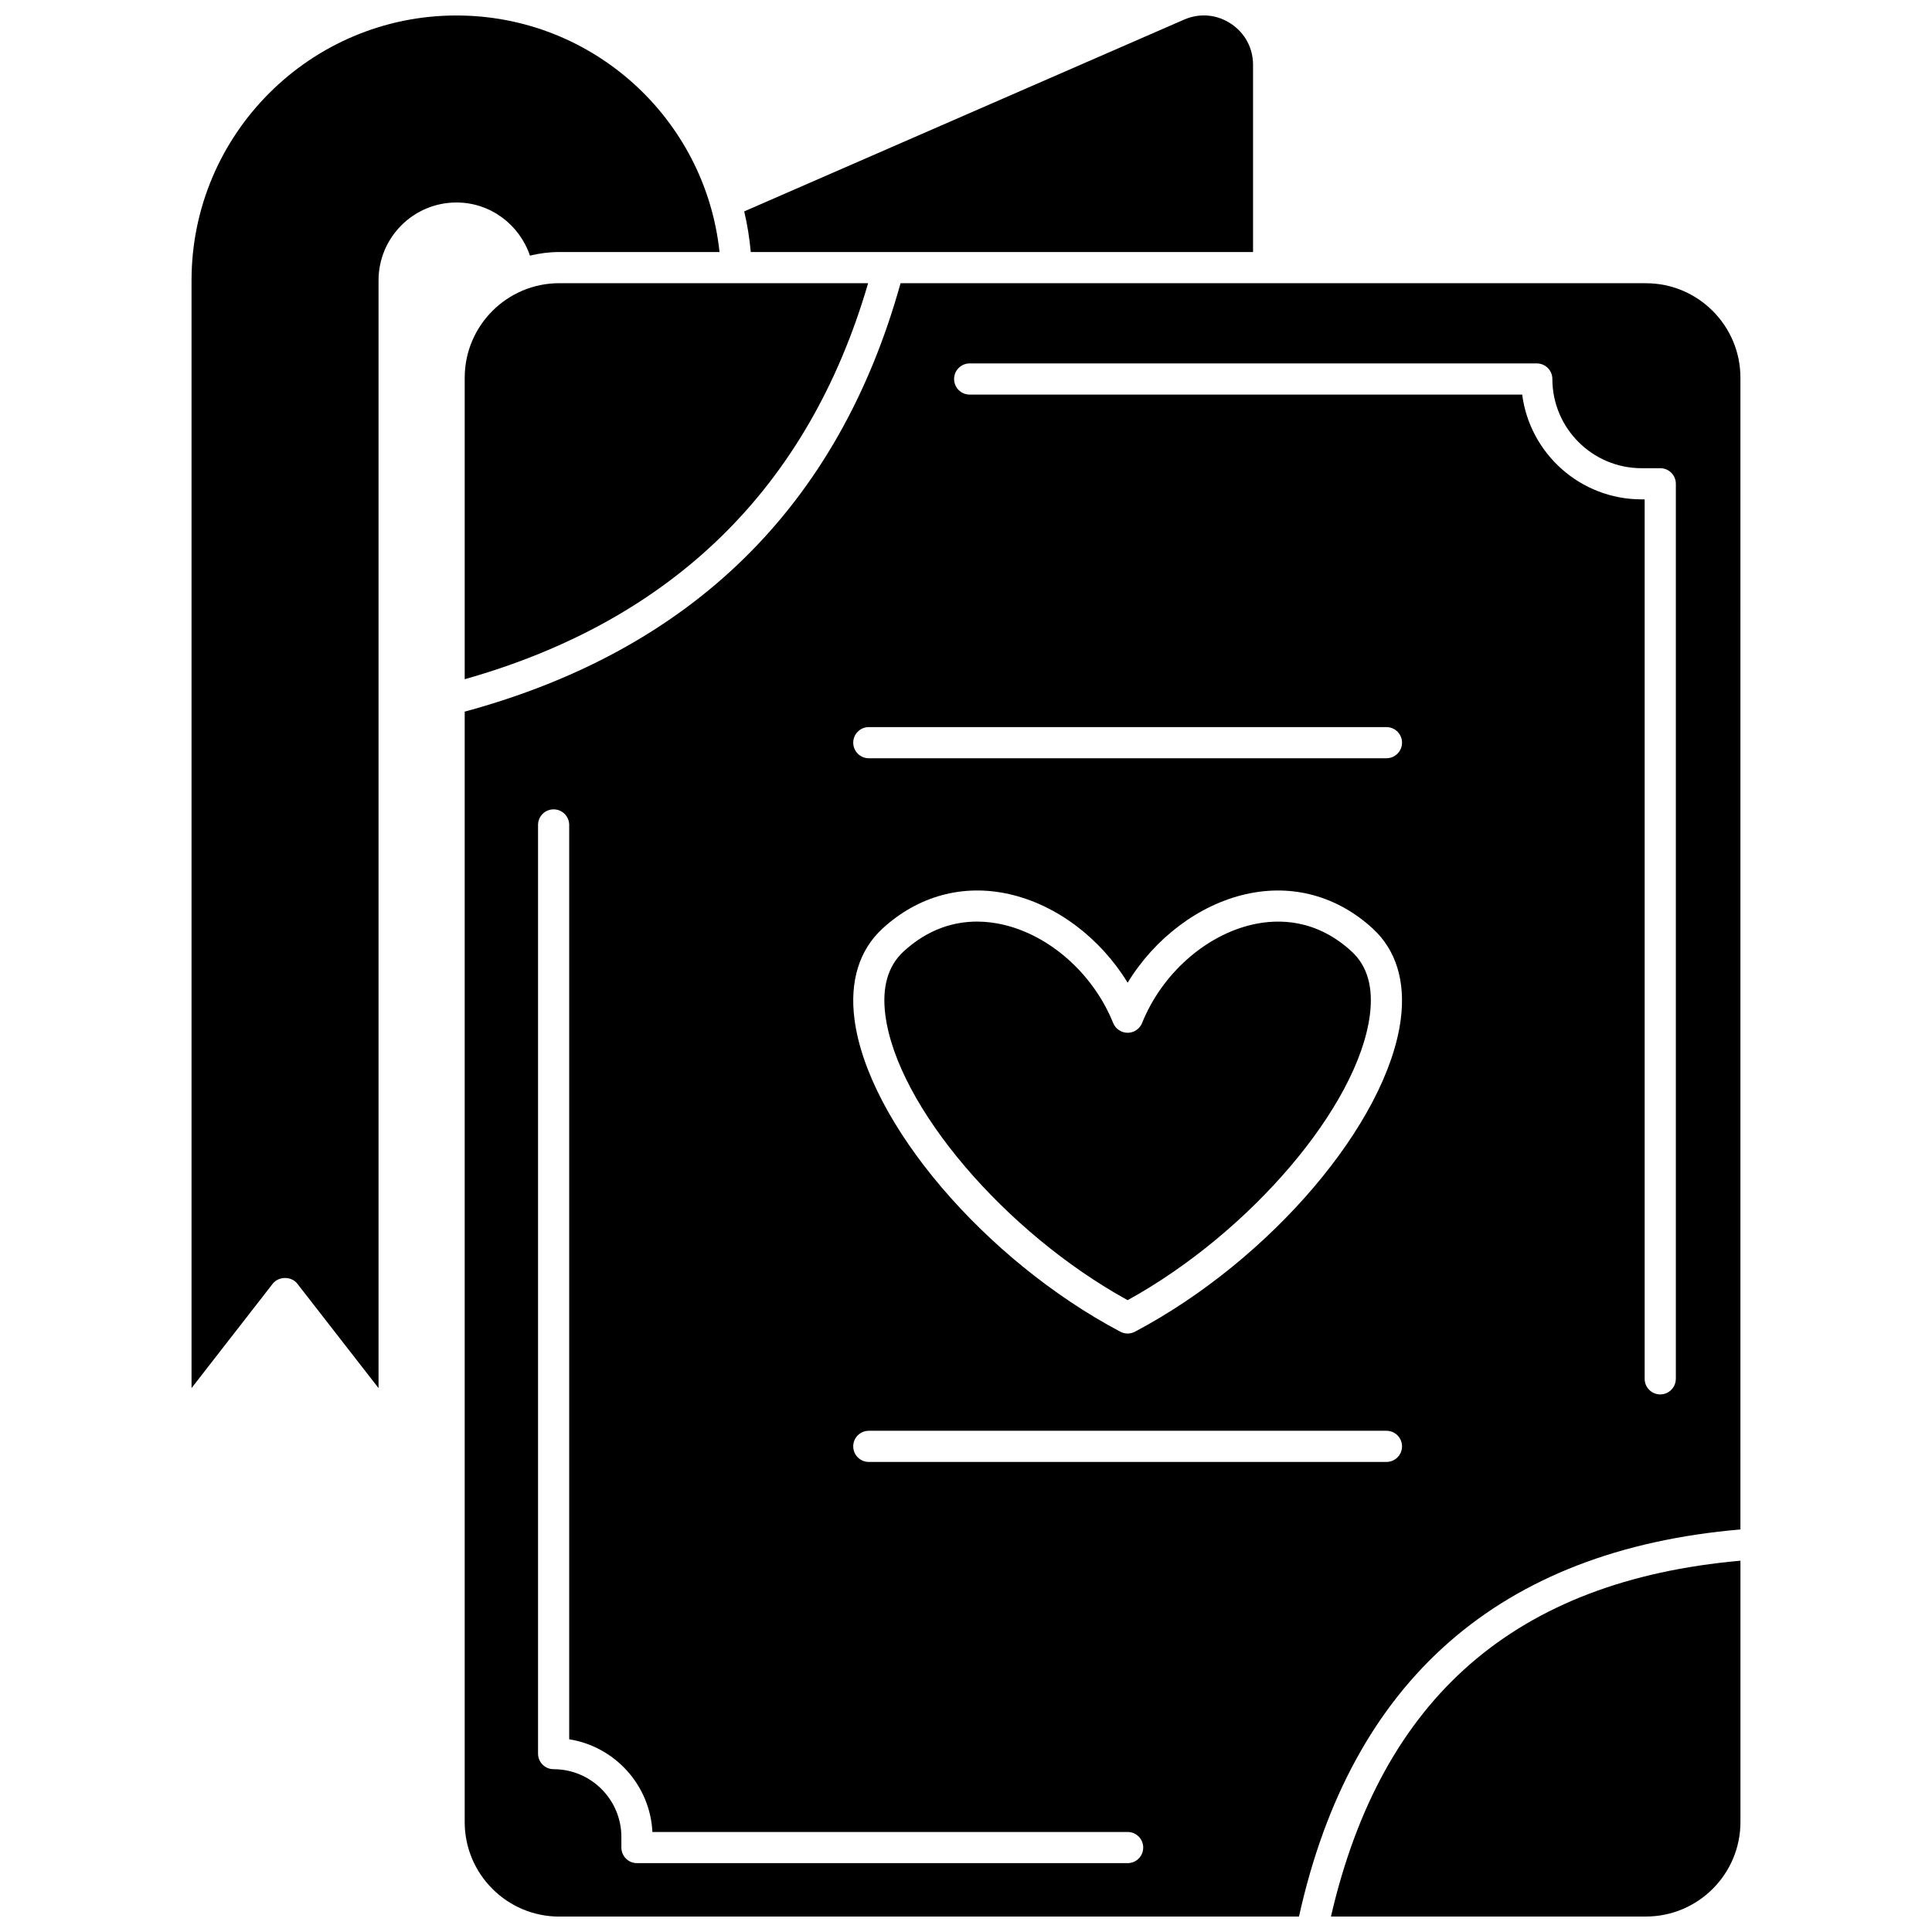
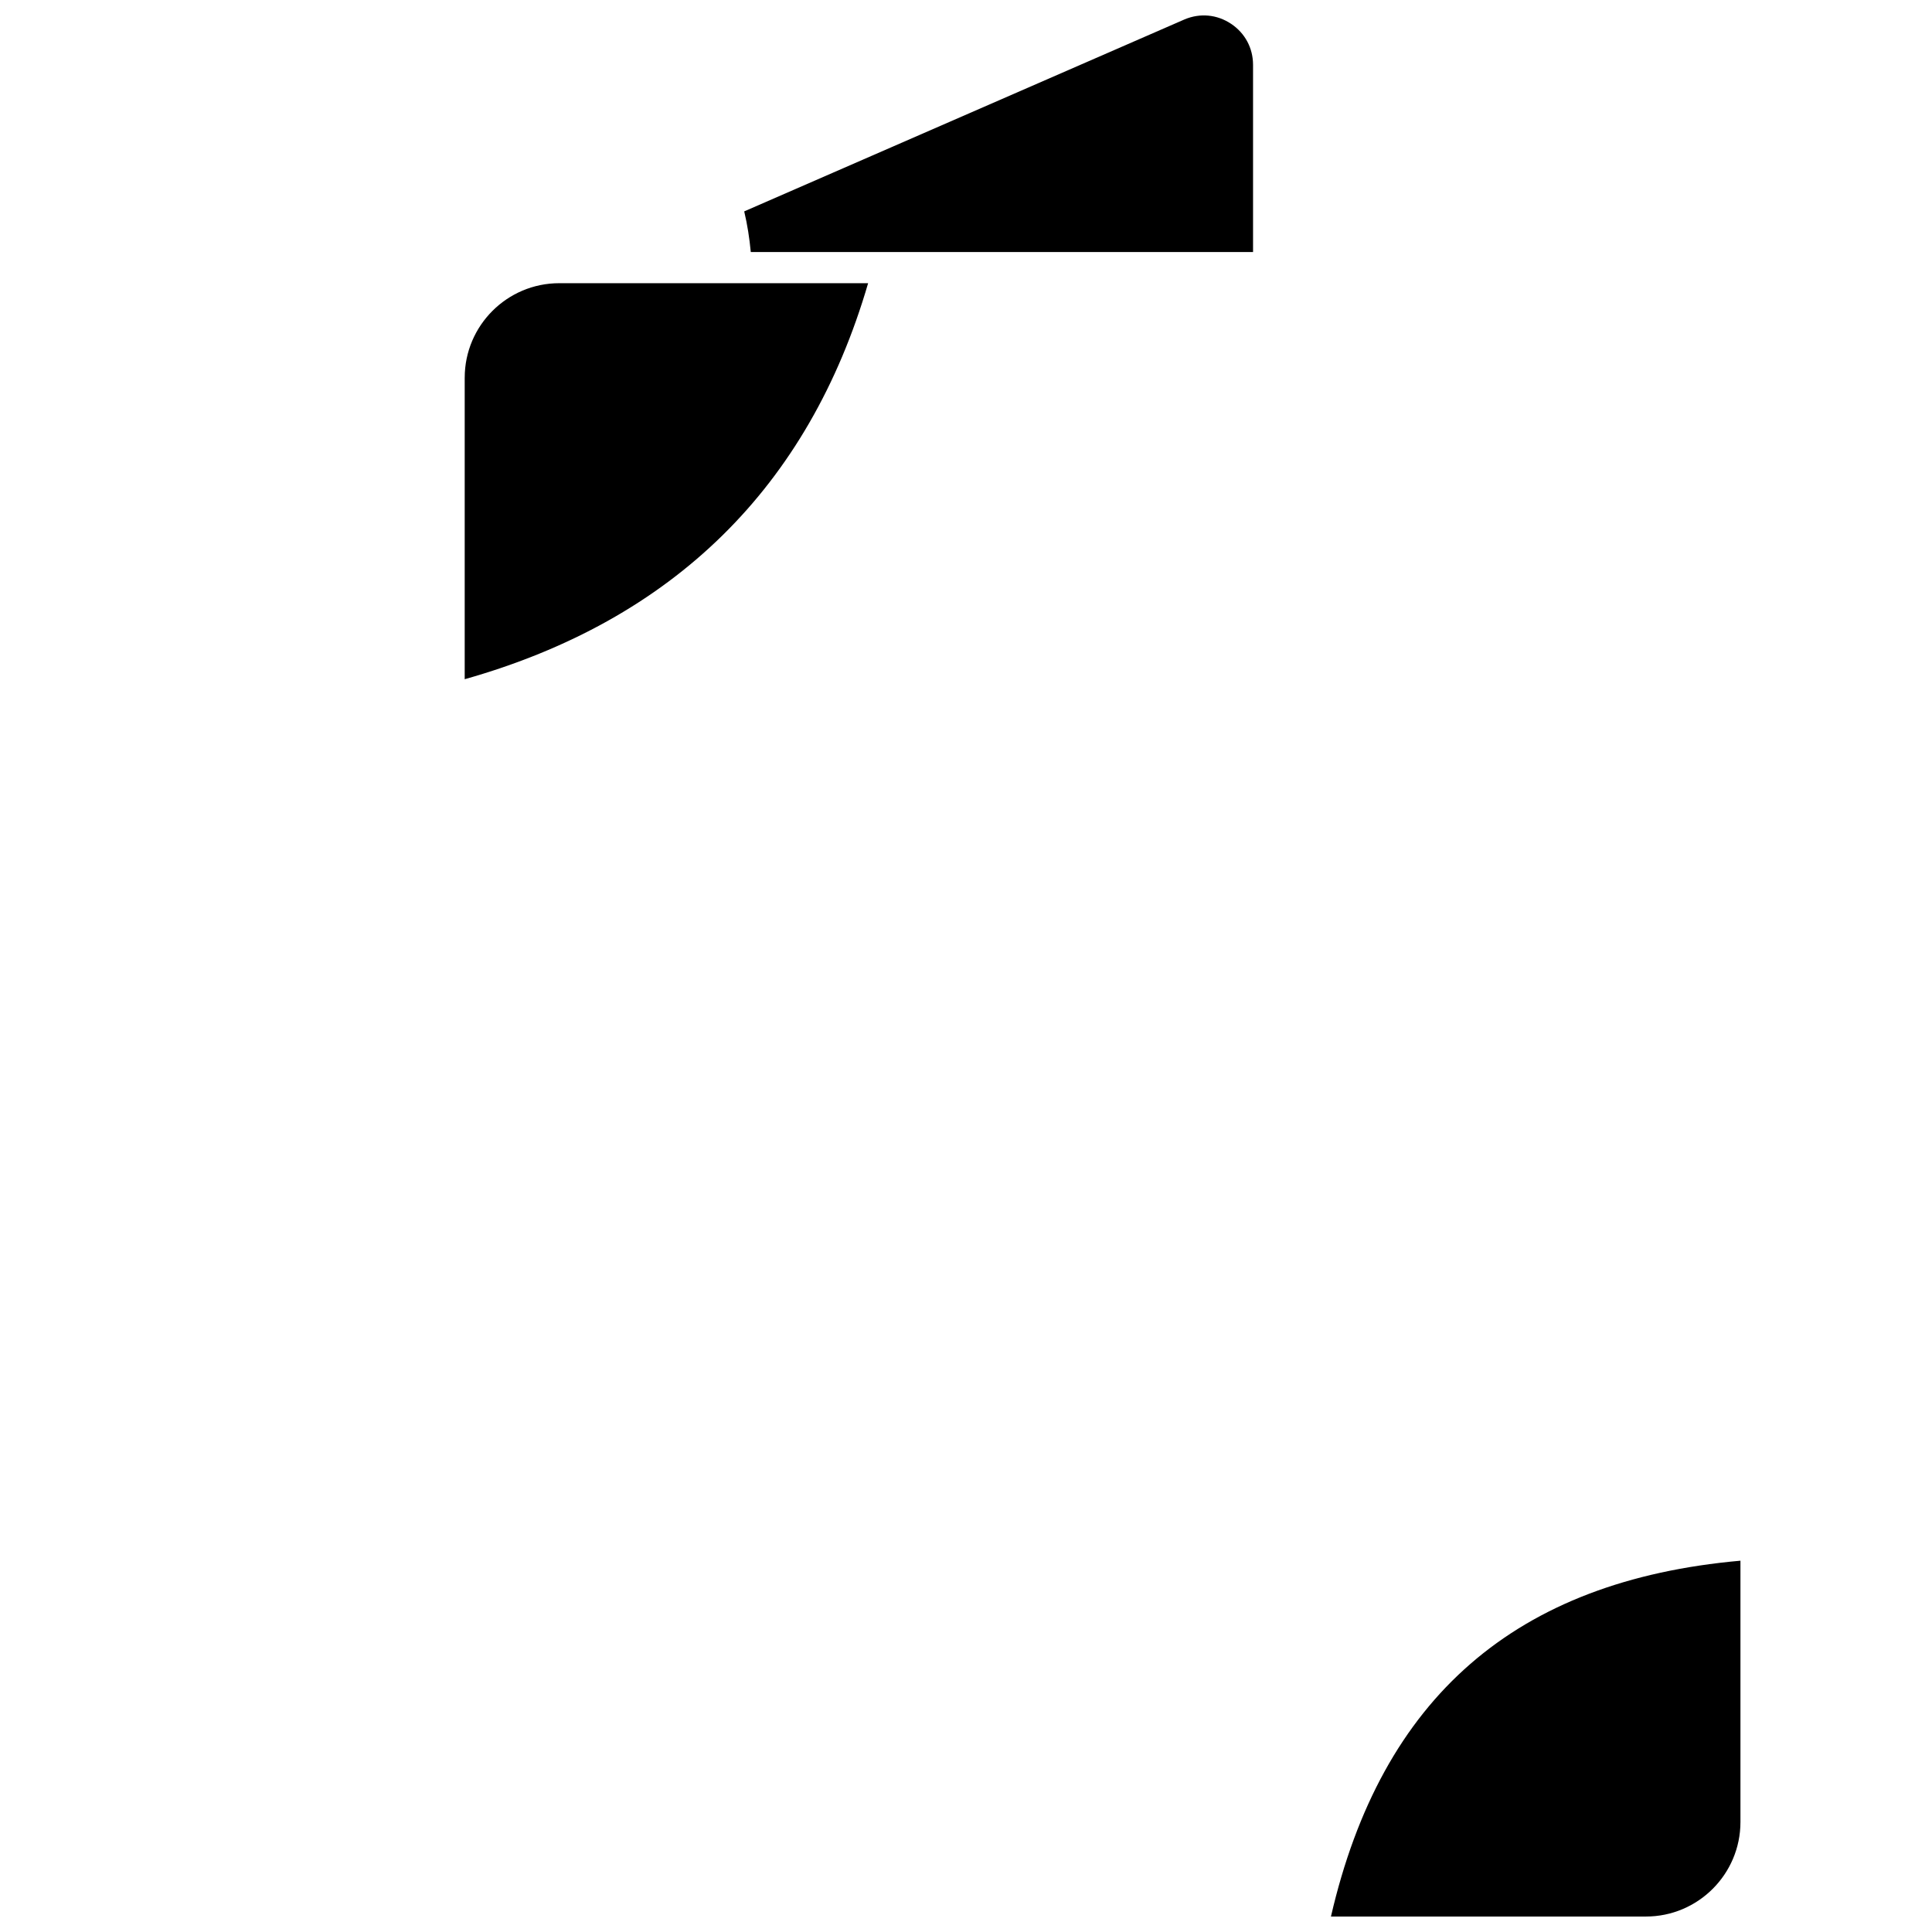
<svg xmlns="http://www.w3.org/2000/svg" width="800px" height="800px" version="1.1" viewBox="144 144 512 512">
  <defs>
    <clipPath id="d">
      <path d="m341 148.09h136v62.906h-136z" />
    </clipPath>
    <clipPath id="c">
      <path d="m496 557h110v94.902h-110z" />
    </clipPath>
    <clipPath id="b">
      <path d="m194 148.09h141v363.91h-141z" />
    </clipPath>
    <clipPath id="a">
-       <path d="m267 219h339v432.9h-339z" />
-     </clipPath>
+       </clipPath>
  </defs>
  <g clip-path="url(#d)">
    <path d="m476.07 210.79v-49.598c0-4.457-2.129-8.426-5.836-10.891-3.707-2.469-8.195-2.891-12.301-1.164l-116.71 50.883c0.836 3.496 1.391 7.098 1.742 10.77z" />
  </g>
-   <path d="m442.83 488.56c32.484-17.898 61.07-51.402 64.195-75.547 0.953-7.363-0.66-13.027-4.809-16.844-9.422-8.68-19.441-8.688-26.188-7.176-12.57 2.828-24.102 13.078-29.367 26.121-0.629 1.562-2.148 2.582-3.828 2.582-1.68 0-3.195-1.023-3.828-2.582-5.273-13.043-16.805-23.293-29.375-26.121-1.977-0.445-4.246-0.762-6.699-0.762-5.883 0-12.836 1.809-19.492 7.938-4.144 3.816-5.766 9.48-4.809 16.844 3.129 24.145 31.719 57.652 64.199 75.547z" />
  <g clip-path="url(#c)">
    <path d="m496.72 651.9h83.473c13.809 0 25.043-11.238 25.043-25.043v-69.254c-59.551 5.293-95.117 36.203-108.52 94.297z" />
  </g>
  <g clip-path="url(#b)">
-     <path d="m284.44 211.74c2.496-0.598 5.082-0.949 7.758-0.949h42.484c-3.773-35.418-33.676-62.688-69.719-62.688-38.711 0-70.203 31.492-70.203 70.203v293.55l21.52-27.664c1.566-2.012 4.953-2.012 6.516 0l21.52 27.668v-293.55c0-11.387 9.262-20.648 20.648-20.648 9.074 0 16.715 5.926 19.477 14.082z" />
-   </g>
+     </g>
  <path d="m267.15 244.09v79.91c55.227-15.625 91.156-50.895 106.91-104.95h-81.859c-13.812 0-25.047 11.238-25.047 25.043z" />
  <g clip-path="url(#a)">
-     <path d="m580.2 219.05h-197.54c-16.43 59.039-55.273 97.215-115.51 113.54v294.28c0 13.809 11.238 25.043 25.043 25.043h196.05c13.852-62.629 53.191-97.113 116.99-102.59l-0.004-305.22c0.004-13.805-11.227-25.043-25.035-25.043zm-137.37 418.7h-130.03c-2.285 0-4.129-1.852-4.129-4.129v-2.809c0-9.898-8.051-17.957-17.957-17.957-2.285 0-4.129-1.852-4.129-4.129v-246.11c0-2.281 1.848-4.129 4.129-4.129 2.285 0 4.129 1.852 4.129 4.129v242.31c12.074 1.922 21.43 12.113 22.051 24.566h125.94c2.285 0 4.129 1.852 4.129 4.129 0.004 2.281-1.844 4.129-4.129 4.129zm68.594-106.32h-137.18c-2.285 0-4.129-1.852-4.129-4.129 0-2.281 1.848-4.129 4.129-4.129h137.18c2.285 0 4.129 1.852 4.129 4.129 0 2.277-1.852 4.129-4.129 4.129zm-133.58-141.32c9.406-8.668 21.344-11.926 33.598-9.16 12.559 2.824 24.211 11.699 31.395 23.48 7.176-11.781 18.832-20.656 31.387-23.48 12.258-2.758 24.184 0.496 33.598 9.16 6.141 5.656 8.695 13.945 7.398 23.98-3.543 27.41-34.492 63.797-70.453 82.828-0.602 0.32-1.27 0.48-1.934 0.48-0.664 0-1.324-0.16-1.934-0.48-35.961-19.031-66.906-55.414-70.457-82.828-1.297-10.031 1.262-18.324 7.402-23.98zm133.58-45.164h-137.18c-2.285 0-4.129-1.852-4.129-4.129 0-2.281 1.848-4.129 4.129-4.129h137.18c2.285 0 4.129 1.852 4.129 4.129 0 2.281-1.852 4.129-4.129 4.129zm76.684 164.46c0 2.281-1.848 4.129-4.129 4.129-2.285 0-4.129-1.852-4.129-4.129v-233.07h-0.828c-16.188 0-29.598-12.125-31.629-27.766h-146.42c-2.285 0-4.129-1.852-4.129-4.129 0-2.281 1.848-4.129 4.129-4.129h150.29c2.285 0 4.129 1.852 4.129 4.129 0 13.031 10.602 23.637 23.637 23.637h4.961c2.285 0 4.129 1.852 4.129 4.129v237.2z" />
-   </g>
+     </g>
</svg>